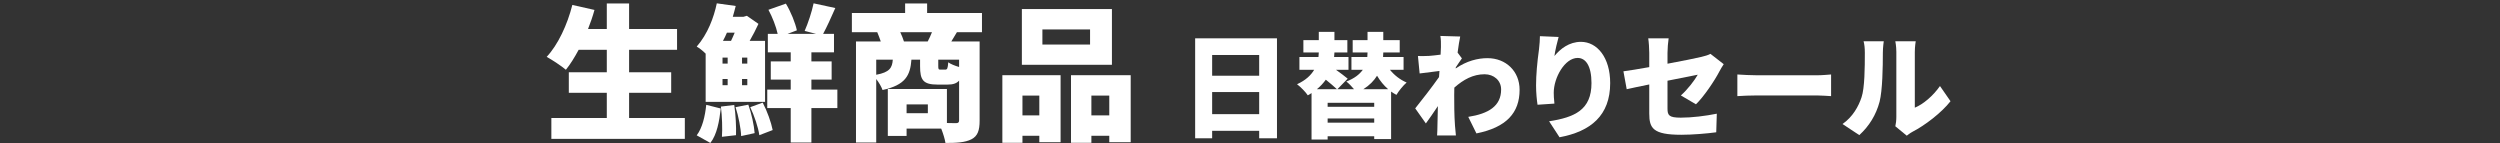
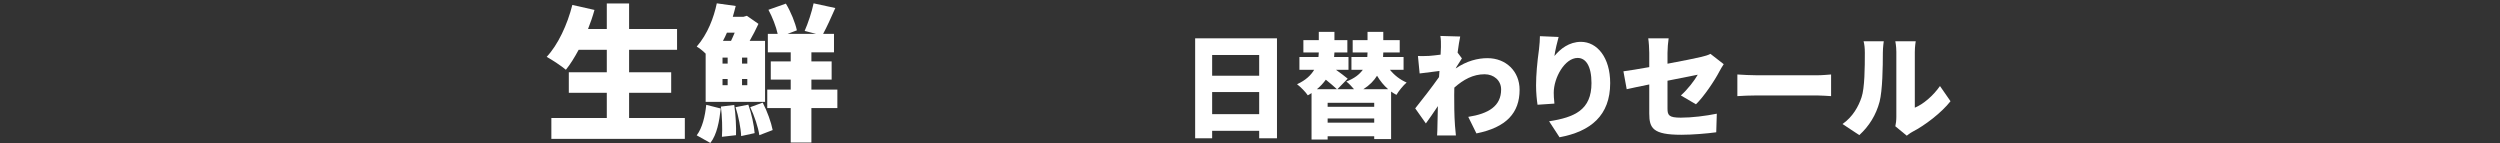
<svg xmlns="http://www.w3.org/2000/svg" width="750" height="43" viewBox="0 0 750 43" fill="none">
  <rect x="0" y="0" width="750" height="43" fill="#333333" stroke="none" />
  <path d="M568.597 37.882C568.767 37.168 568.903 36.114 568.903 35.06V15.544C568.903 13.878 568.597 12.382 568.597 12.382H574.717C574.717 12.382 574.445 13.912 574.445 15.578V32.306C576.995 31.252 579.885 28.804 581.993 25.812L585.155 30.368C582.401 33.87 577.437 37.644 573.663 39.582C572.847 40.024 572.405 40.432 572.031 40.704L568.597 37.882ZM552.753 37.202C555.847 35.06 557.581 31.864 558.465 29.178C559.417 26.39 559.451 20.134 559.451 15.884C559.451 14.286 559.315 13.3 559.077 12.382H565.129C565.129 12.382 564.857 14.184 564.857 15.816C564.857 19.998 564.755 27.104 563.871 30.538C562.817 34.482 560.743 37.848 557.785 40.534L552.753 37.202Z" fill="white" />
  <path d="M521.209 22.344C522.569 22.446 525.425 22.582 527.091 22.582H545.145C546.675 22.582 548.341 22.412 549.327 22.344V28.838C548.443 28.804 546.539 28.634 545.145 28.634H527.091C525.153 28.634 522.603 28.736 521.209 28.838V22.344Z" fill="white" />
  <path d="M494.777 34.04V25.336C491.955 25.914 489.473 26.424 488.011 26.764L487.025 21.392C488.657 21.188 491.547 20.712 494.777 20.134V15.85C494.777 14.626 494.641 12.552 494.471 11.498H500.591C500.421 12.552 500.251 14.592 500.251 15.85V19.114C504.671 18.298 508.819 17.448 510.383 17.074C511.471 16.802 512.389 16.564 513.137 16.156L517.115 19.25C516.775 19.794 516.197 20.678 515.857 21.358C514.395 24.214 511.063 29.11 508.785 31.286L504.263 28.634C506.337 26.798 508.411 24.044 509.329 22.412C508.105 22.65 504.365 23.398 500.251 24.214V32.578C500.251 34.584 500.693 35.298 504.229 35.298C507.595 35.298 511.675 34.788 515.041 34.108L514.871 39.684C512.185 40.058 507.731 40.432 504.399 40.432C495.865 40.432 494.777 38.46 494.777 34.04Z" fill="white" />
  <path d="M467.585 11.09C467.245 12.28 466.531 15.17 466.327 16.802C468.095 14.66 470.747 12.552 474.283 12.552C479.145 12.552 483.055 17.244 483.055 24.928C483.055 34.652 477.207 39.446 467.857 41.18L464.729 36.386C472.379 35.196 477.445 32.986 477.445 24.928C477.445 19.76 475.711 17.38 473.297 17.38C469.421 17.38 466.123 23.33 466.123 27.818C466.123 28.532 466.157 29.586 466.327 31.082L461.261 31.422C461.057 30.096 460.819 27.92 460.819 25.608C460.819 22.446 461.159 18.706 461.703 14.762C461.873 13.334 461.975 11.77 461.975 10.852L467.585 11.09Z" fill="white" />
-   <path d="M432.283 14.116C432.283 13.028 432.317 11.94 432.113 10.784L438.063 10.954C437.825 12.008 437.553 13.742 437.281 15.782L438.573 17.516C438.131 18.094 437.349 19.318 436.737 20.202C436.737 20.338 436.737 20.44 436.703 20.542C440.001 18.264 443.333 17.448 446.257 17.448C451.765 17.448 455.879 21.358 455.879 26.934C455.879 33.836 451.935 38.222 442.925 40.024L440.477 35.06C446.563 34.108 450.337 31.83 450.337 26.832C450.337 24.146 448.161 22.276 445.373 22.276C441.939 22.276 439.015 23.874 436.295 26.288C436.261 27.07 436.261 27.818 436.261 28.532C436.261 31.116 436.261 34.448 436.499 37.712C436.533 38.324 436.669 39.786 436.771 40.636H431.127C431.195 39.752 431.229 38.358 431.229 37.814C431.263 35.774 431.297 33.972 431.365 31.83C430.073 33.734 428.713 35.774 427.761 37.032L424.565 32.51C426.469 30.13 429.665 26.05 431.705 23.126C431.739 22.514 431.807 21.902 431.841 21.29C430.073 21.494 427.659 21.8 425.891 22.038L425.381 16.802C426.469 16.836 427.319 16.836 428.747 16.768C429.665 16.7 430.889 16.564 432.181 16.394C432.249 15.306 432.283 14.456 432.283 14.116Z" fill="white" />
+   <path d="M432.283 14.116C432.283 13.028 432.317 11.94 432.113 10.784L438.063 10.954C437.825 12.008 437.553 13.742 437.281 15.782L438.573 17.516C436.737 20.338 436.737 20.44 436.703 20.542C440.001 18.264 443.333 17.448 446.257 17.448C451.765 17.448 455.879 21.358 455.879 26.934C455.879 33.836 451.935 38.222 442.925 40.024L440.477 35.06C446.563 34.108 450.337 31.83 450.337 26.832C450.337 24.146 448.161 22.276 445.373 22.276C441.939 22.276 439.015 23.874 436.295 26.288C436.261 27.07 436.261 27.818 436.261 28.532C436.261 31.116 436.261 34.448 436.499 37.712C436.533 38.324 436.669 39.786 436.771 40.636H431.127C431.195 39.752 431.229 38.358 431.229 37.814C431.263 35.774 431.297 33.972 431.365 31.83C430.073 33.734 428.713 35.774 427.761 37.032L424.565 32.51C426.469 30.13 429.665 26.05 431.705 23.126C431.739 22.514 431.807 21.902 431.841 21.29C430.073 21.494 427.659 21.8 425.891 22.038L425.381 16.802C426.469 16.836 427.319 16.836 428.747 16.768C429.665 16.7 430.889 16.564 432.181 16.394C432.249 15.306 432.283 14.456 432.283 14.116Z" fill="white" />
  <path d="M409.001 26.764H416.447C415.155 25.642 414.033 24.282 413.115 22.718C412.197 24.214 410.871 25.574 409.001 26.764ZM398.291 36.794H412.265V35.536H398.291V36.794ZM395.061 26.764H401.079C400.297 26.016 399.005 24.928 397.747 23.908C397.033 24.894 396.149 25.88 395.061 26.764ZM412.265 32.034V30.844H398.291V32.034H412.265ZM421.071 20.95H416.991C418.317 22.582 420.017 23.908 421.989 24.758C420.969 25.608 419.609 27.308 418.929 28.464C418.385 28.158 417.841 27.852 417.331 27.478V41.724H412.265V40.874H398.291V41.86H393.463V27.92C393.123 28.158 392.749 28.396 392.341 28.6C391.695 27.614 390.199 26.084 389.111 25.268C391.729 24.078 393.293 22.548 394.245 20.95H389.825V17.108H395.537C395.571 16.632 395.605 16.19 395.639 15.748H391.015V12.042H395.639V9.56H400.331V12.042H404.207V15.748H400.331C400.297 16.19 400.263 16.632 400.229 17.108H404.547V20.95H400.807C402.133 21.902 403.459 22.888 404.309 23.602L401.215 26.764H406.213C405.499 25.914 404.615 24.996 403.901 24.452C406.349 23.534 407.879 22.276 408.831 20.95H405.431V17.108H410.191C410.225 16.632 410.259 16.19 410.259 15.748H405.805V12.042H410.259V9.56H414.985V12.042H419.915V15.748H414.985V15.782C414.985 16.224 414.951 16.666 414.917 17.108H421.071V20.95Z" fill="white" />
  <path d="M363.645 34.244H377.755V27.614H363.645V34.244ZM377.755 16.496H363.645V22.718H377.755V16.496ZM358.545 11.498H383.093V41.486H377.755V39.242H363.645V41.486H358.545V11.498Z" fill="white" />
-   <path d="M327.02 13.364V8.832H312.72V13.364H327.02ZM333.576 2.716V19.436H306.56V2.716H333.576ZM311.796 28.676H306.736V34.616H311.796V28.676ZM300.708 42.844V22.56H318.176V42.668H311.796V40.732H306.736V42.844H300.708ZM327.416 34.616H332.784V28.676H327.416V34.616ZM321.3 22.56H339.208V42.668H332.784V40.732H327.416V42.844H321.3V22.56Z" fill="white" />
-   <path d="M271.184 12.44H278.312C278.752 11.604 279.236 10.592 279.588 9.668H270.084C270.524 10.592 270.92 11.604 271.184 12.44ZM287.728 20.096V17.896H281.48V19.788C281.48 20.8 281.568 20.888 282.184 20.888H283.548C284.164 20.888 284.34 20.58 284.472 18.688C285.176 19.216 286.496 19.744 287.728 20.096ZM262.868 17.896V22.428C266.916 21.68 267.664 20.316 267.84 17.896H262.868ZM278.356 33.956V31.316H271.976V33.956H278.356ZM294.592 9.668H287.068C286.452 10.724 285.88 11.648 285.396 12.44H293.888V36.2C293.888 39.104 293.316 40.82 291.424 41.788C289.488 42.756 287.024 42.888 283.636 42.888C283.46 41.7 282.932 40.028 282.36 38.576H271.976V40.776H266.344V26.696H284.076V36.904C285.264 36.948 286.32 36.948 286.76 36.948C287.464 36.948 287.728 36.728 287.728 36.112V24.188C286.936 25.068 285.836 25.376 284.252 25.376H281.26C276.904 25.376 276.024 23.968 276.024 19.876V17.896H273.428C273.076 22.604 271.668 25.508 264.76 27.004C264.452 26.08 263.66 24.716 262.868 23.704V42.756H256.796V12.44H264.232C263.924 11.516 263.528 10.504 263.176 9.668H255.564V3.904H271.536V1.044H278.136V3.904H294.592V9.668Z" fill="white" />
  <path d="M220.408 9.8H218.076C217.724 10.636 217.328 11.472 216.888 12.264H219.308C219.66 11.516 220.056 10.68 220.408 9.8ZM224.192 19.084V17.28H222.608V19.084H224.192ZM224.192 25.552V23.704H222.608V25.552H224.192ZM216.756 23.704V25.552H218.296V23.704H216.756ZM216.756 17.28V19.084H218.296V17.28H216.756ZM211.696 30.568V16.092C210.816 15.212 209.804 14.42 209.012 13.98C212.312 10.196 214.16 5.224 215.04 1L220.716 1.792C220.452 2.892 220.144 3.948 219.836 5.048H223.004L224.06 4.74L227.536 7.16C226.788 8.788 225.864 10.592 224.896 12.264H229.516V30.568H211.696ZM213.104 42.888L209.012 40.6C210.684 38.4 211.52 34.924 211.872 31.448L216.228 32.548C215.788 36.42 215.084 40.38 213.104 42.888ZM216.272 31.976L220.276 31.492C220.716 34.396 220.892 38.092 220.804 40.556L216.58 41.04C216.756 38.62 216.624 34.88 216.272 31.976ZM220.672 32.152L224.5 31.404C225.468 34.088 226.216 37.608 226.392 39.94L222.344 40.82C222.256 38.488 221.552 34.88 220.672 32.152ZM225.072 32.152L228.812 30.788C230.176 33.384 231.364 36.772 231.804 39.016L227.8 40.556C227.492 38.268 226.304 34.748 225.072 32.152ZM251.208 26.872V32.416H243.42V42.756H237.216V32.416H230.176V26.872H237.216V23.88H231.232V18.424H237.216V15.696H230.352V10.152H233.3C232.816 7.952 231.716 5.136 230.528 2.936L235.764 1.088C237.26 3.552 238.58 6.852 239.064 9.096L236.292 10.152H244.784L241.396 9.272C242.408 6.984 243.552 3.552 244.08 1L250.592 2.408C249.316 5.312 248.04 8.128 246.94 10.152H250.196V15.696H243.42V18.424H249.492V23.88H243.42V26.872H251.208Z" fill="white" />
  <path d="M188.728 35.408H205.448V41.656H165.408V35.408H182.04V27.84H170.644V21.68H182.04V14.948H173.592C172.36 17.236 171.084 19.304 169.764 20.932C168.488 19.832 165.628 17.94 164 17.06C167.388 13.452 170.204 7.424 171.7 1.484L178.344 2.98C177.816 4.916 177.156 6.808 176.408 8.7H182.04V1.044H188.728V8.7H203.116V14.948H188.728V21.68H201.356V27.84H188.728V35.408Z" fill="white" />
</svg>